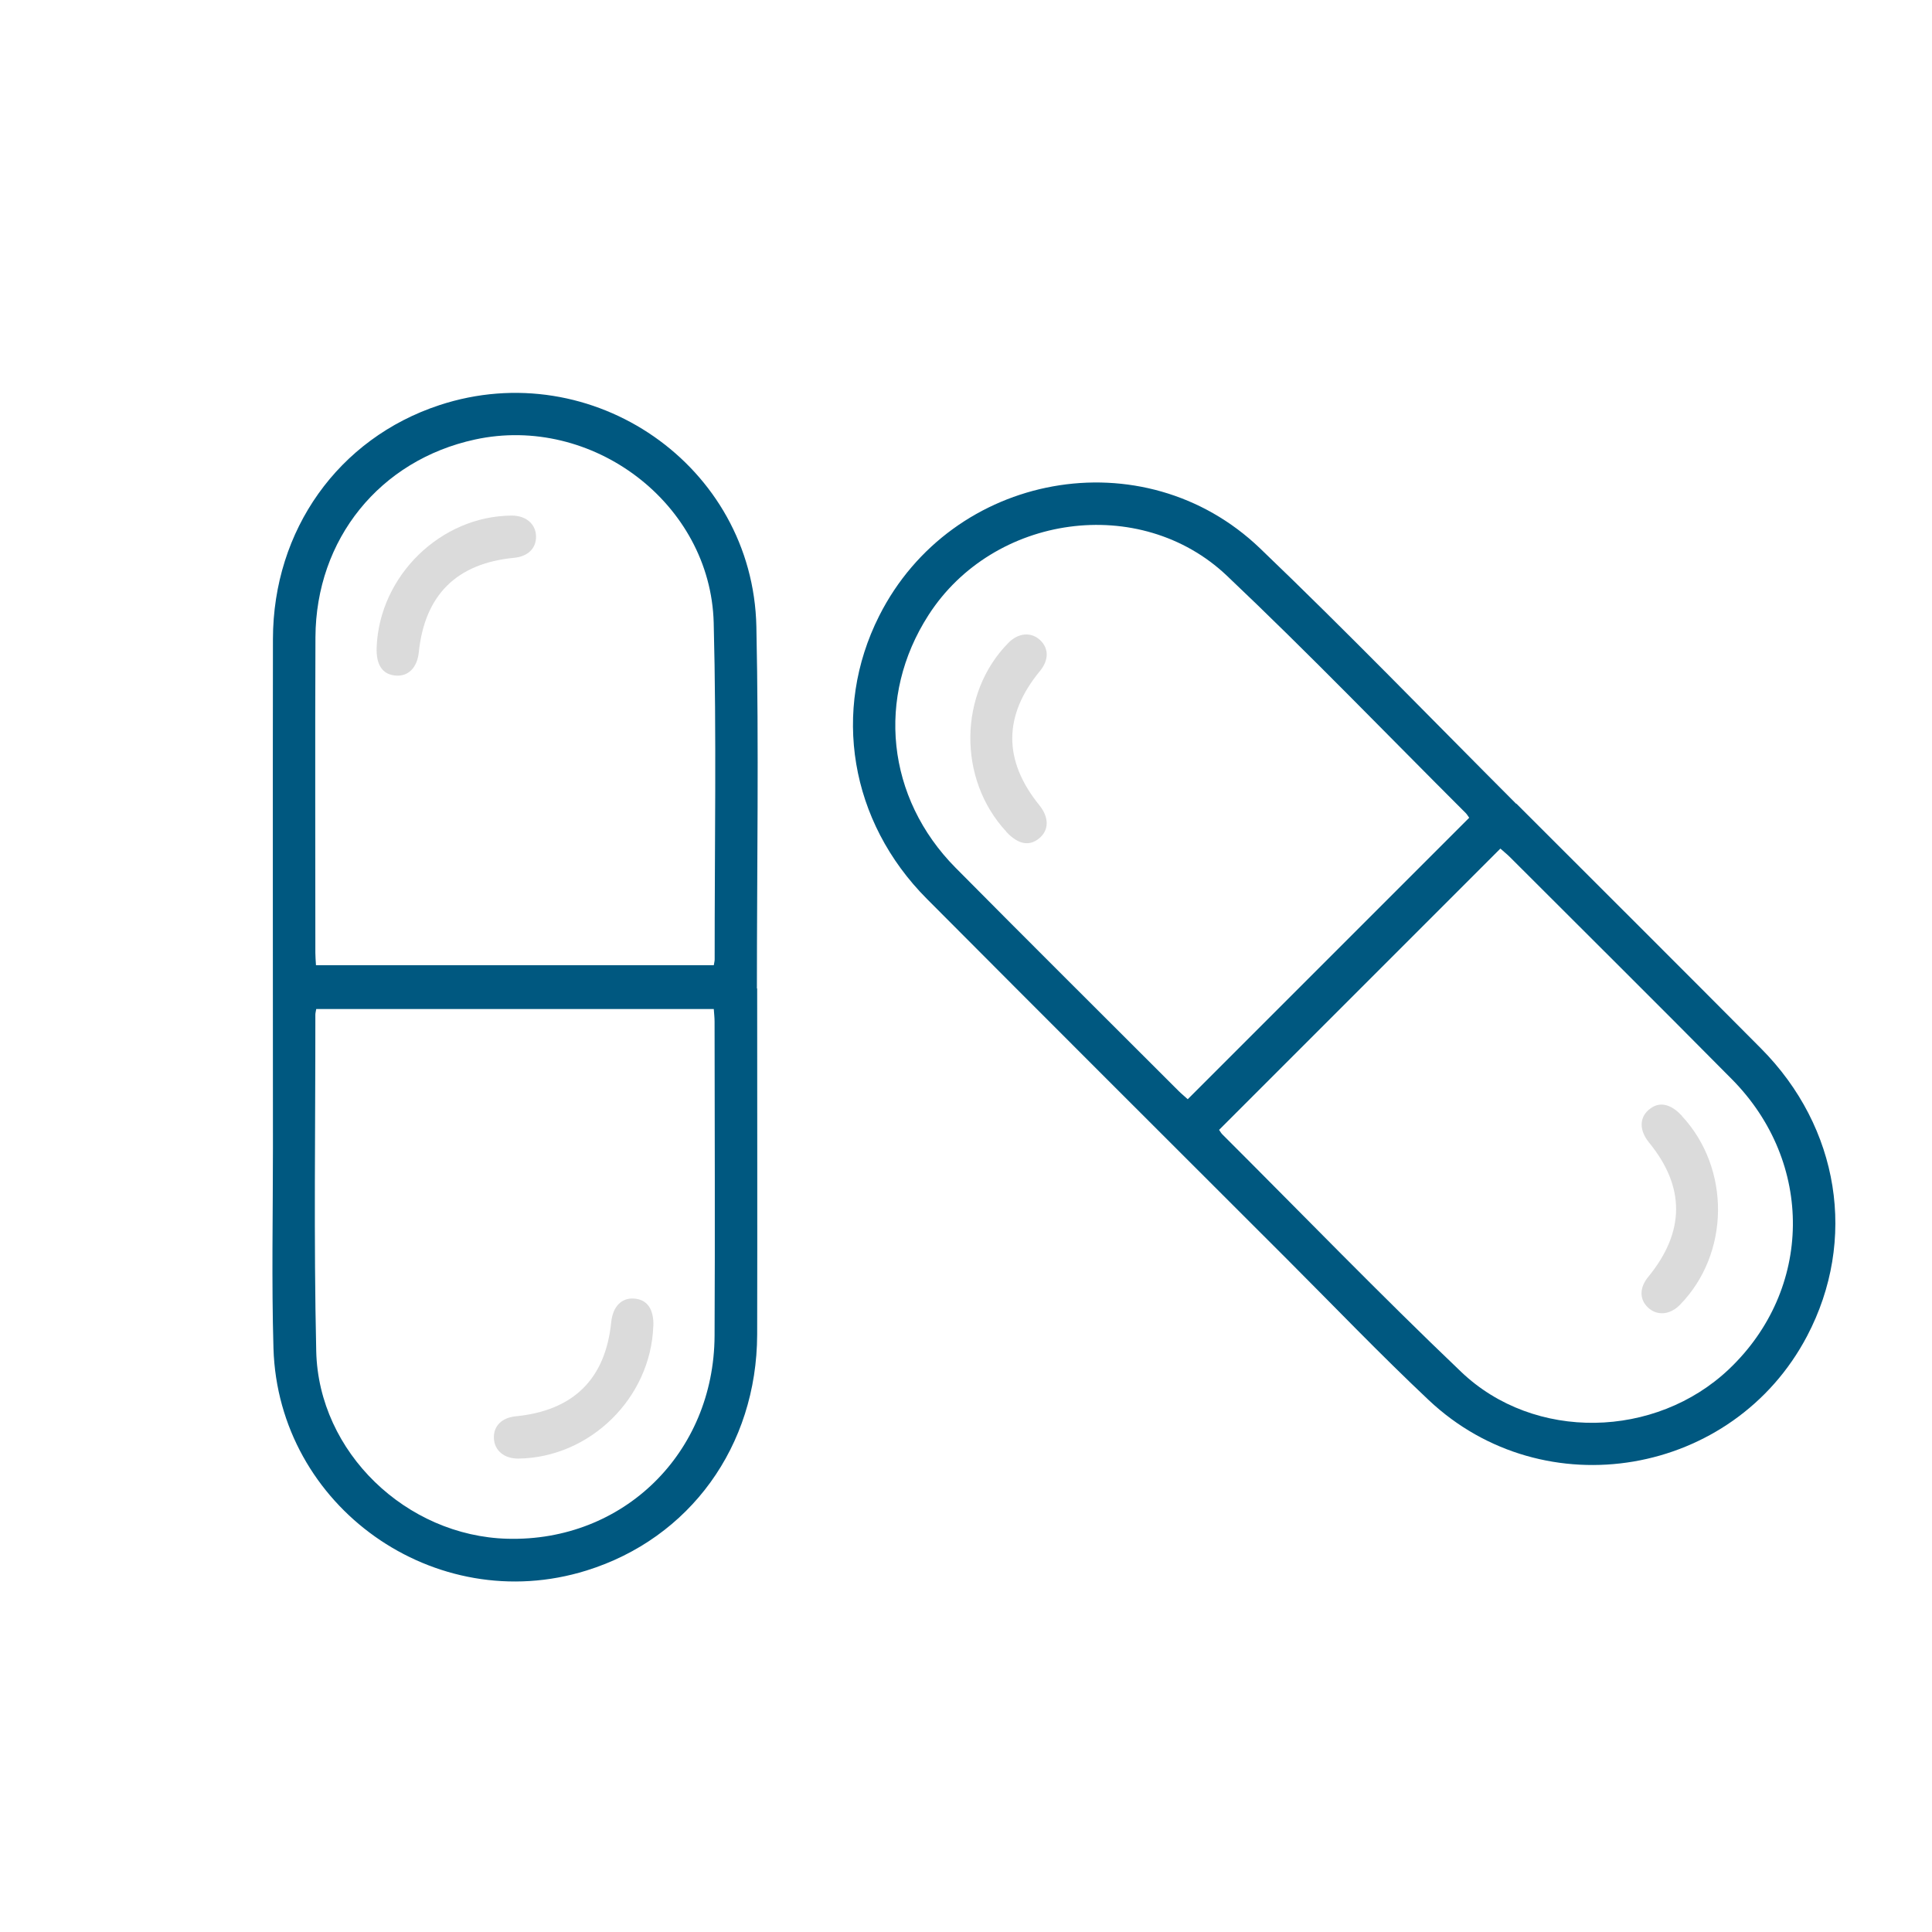
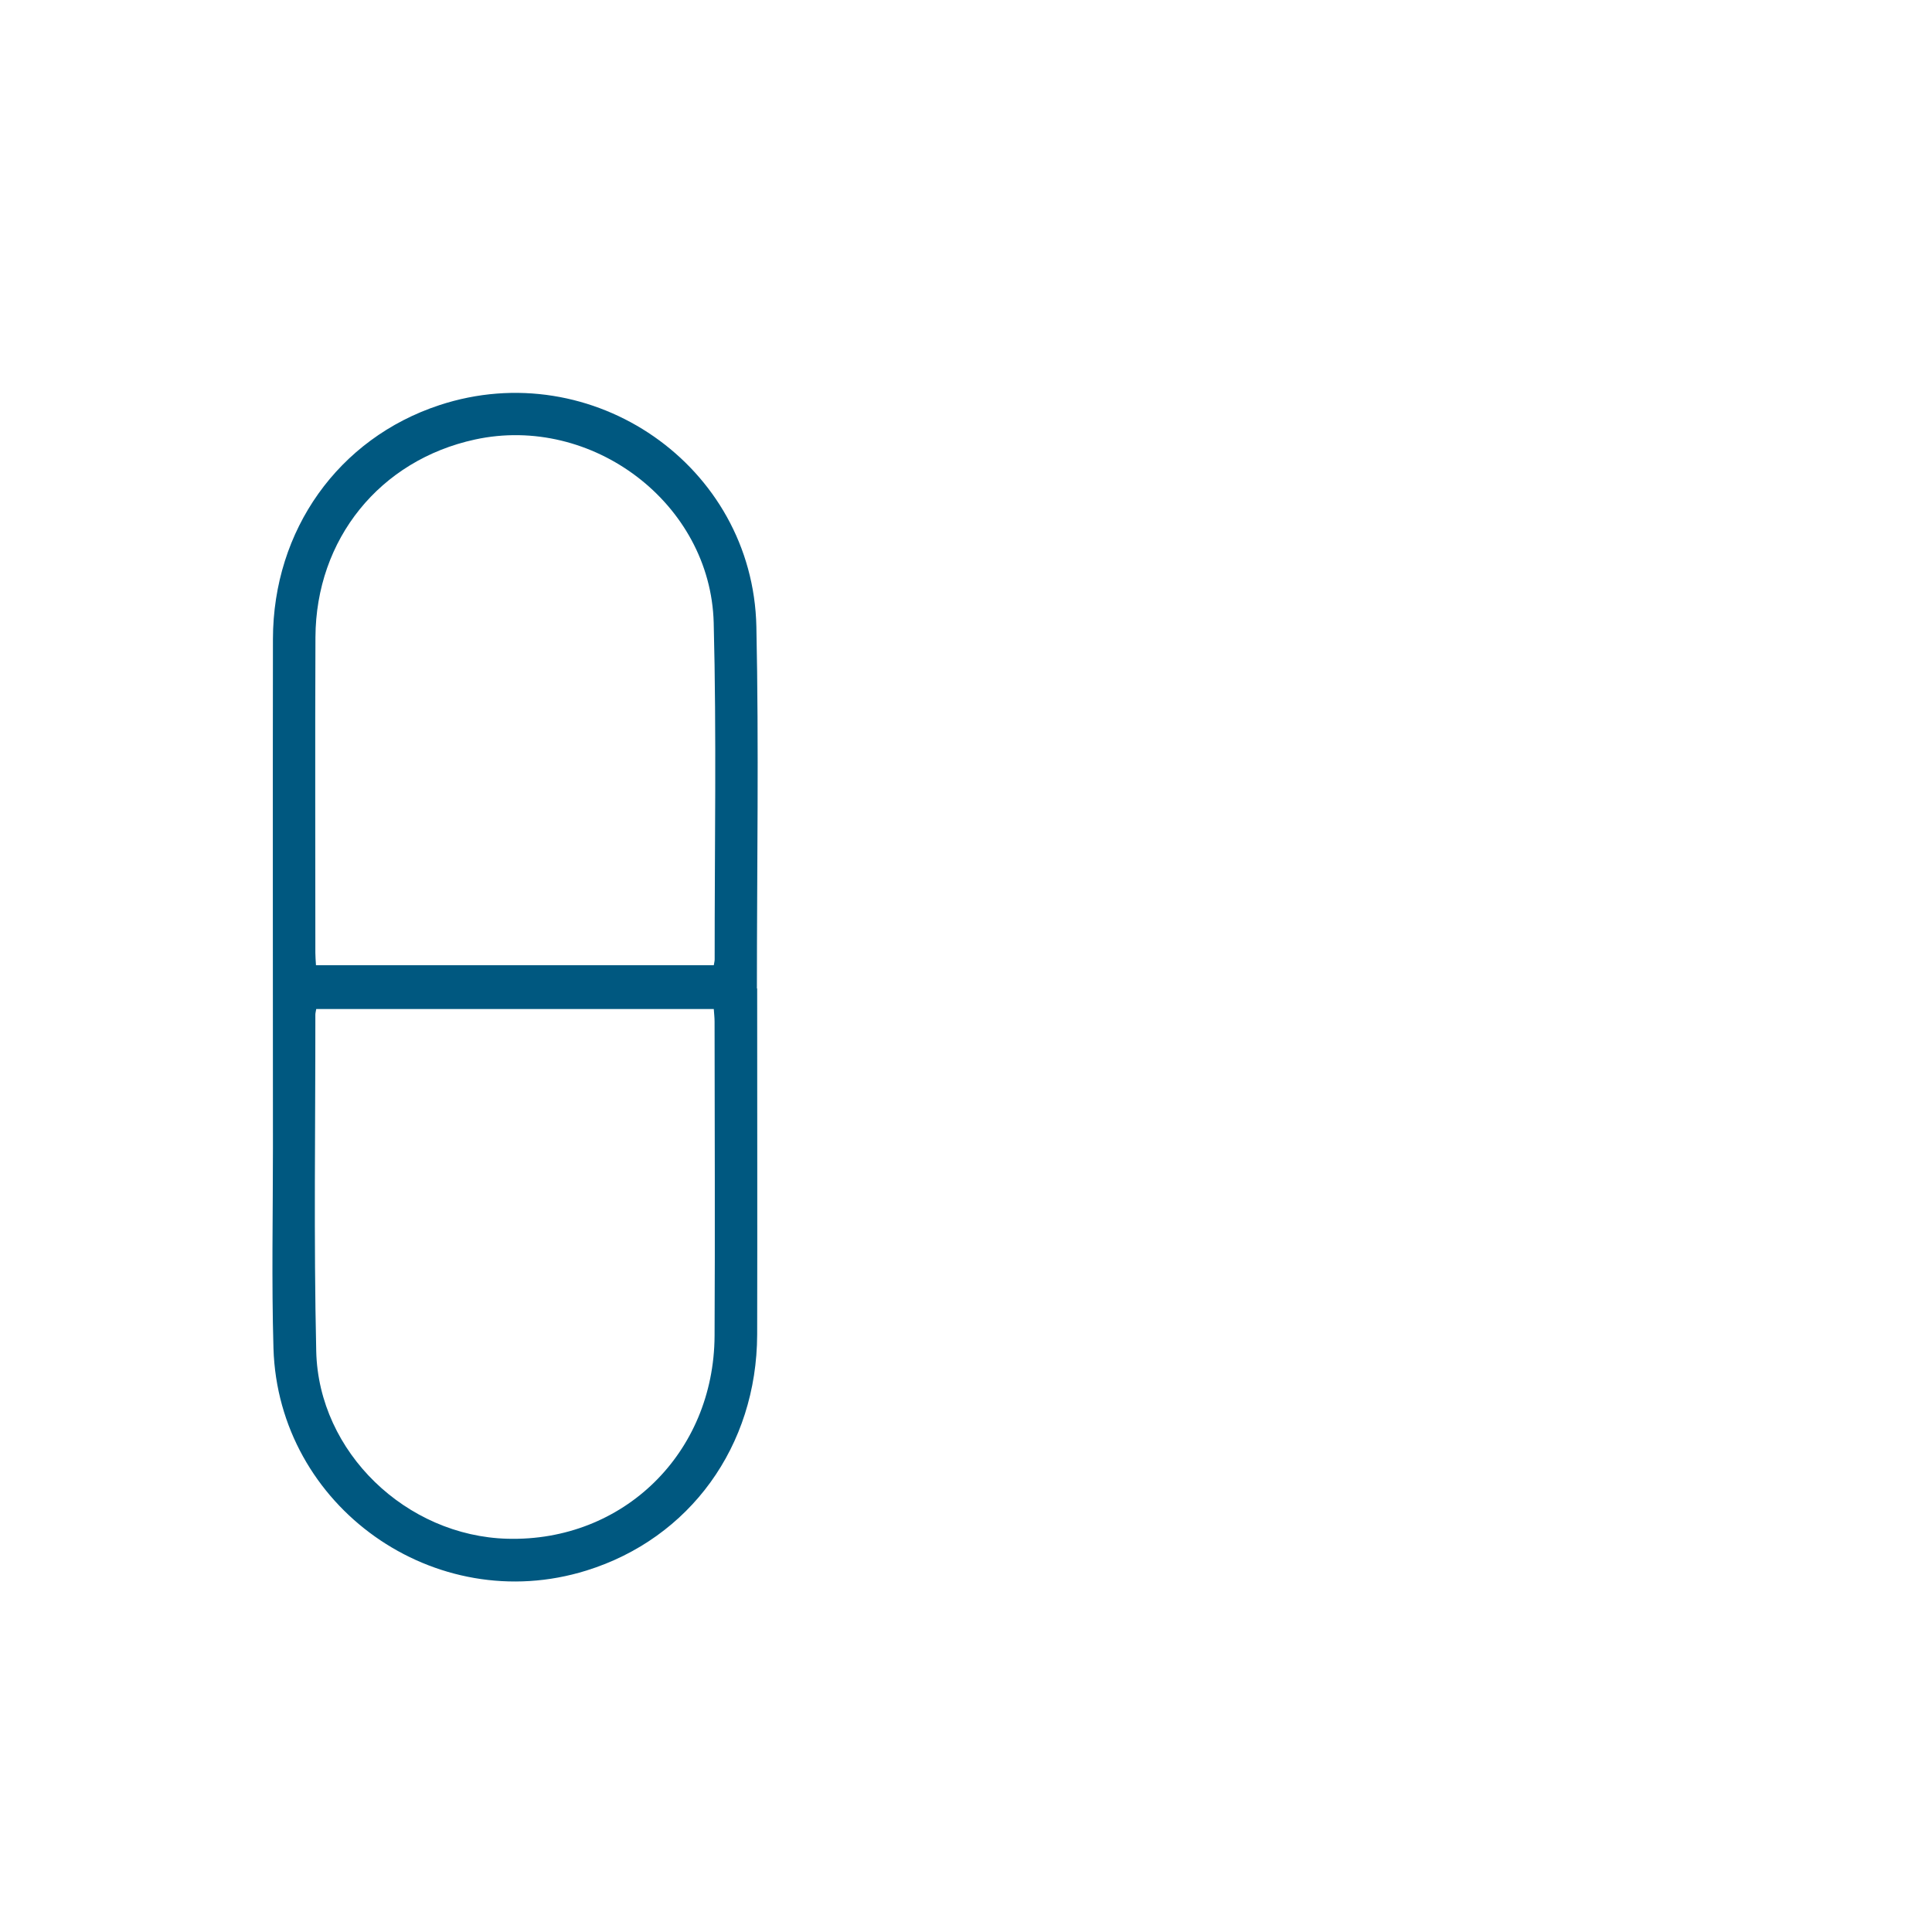
<svg xmlns="http://www.w3.org/2000/svg" id="Capa_1" data-name="Capa 1" viewBox="0 0 220 220">
  <defs>
    <style>
      .cls-1 {
        fill: #005880;
      }

      .cls-2 {
        fill: #dbdbdb;
      }
    </style>
  </defs>
  <g>
    <path class="cls-1" d="m86.22,112.57c0,13.13.03,26.27,0,39.4-.04,12.71-7.67,23.21-19.44,26.87-17.24,5.37-35.1-7.25-35.64-25.31-.22-7.59-.06-15.19-.06-22.79,0-19.32-.03-38.64,0-57.97.02-12.44,7.48-22.85,18.94-26.63,17.43-5.75,35.72,6.87,36.11,25.21.29,13.73.06,27.47.06,41.21.01,0,.02,0,.03,0Zm-50.25-2.66h45.31c.04-.27.1-.46.1-.65-.01-12.78.22-25.57-.11-38.35-.36-13.61-13.86-23.76-27.19-20.86-10.82,2.35-18.11,11.33-18.16,22.52-.05,11.98-.01,23.96-.01,35.93,0,.44.04.88.07,1.4Zm.04,4.99c-.04.26-.1.45-.1.63.01,12.78-.19,25.57.1,38.35.27,11.51,10.27,21.04,21.78,21.34,13.17.35,23.51-9.74,23.58-23.11.06-11.93.01-23.85,0-35.78,0-.48-.06-.95-.09-1.43h-45.28Z" />
-     <path class="cls-2" d="m42.89,73.73c.3-8.15,7.29-14.98,15.39-15.02,1.61,0,2.73.95,2.76,2.36.03,1.36-.92,2.3-2.5,2.45-6.54.63-10.17,4.22-10.85,10.75-.18,1.76-1.2,2.78-2.64,2.66-1.5-.13-2.23-1.21-2.16-3.2Z" />
-     <path class="cls-2" d="m74.39,151.04c-.3,8.17-7.22,14.95-15.36,15.05-1.61.02-2.74-.92-2.79-2.33-.05-1.37.89-2.32,2.47-2.48,6.59-.65,10.23-4.24,10.89-10.72.18-1.77,1.17-2.8,2.61-2.69,1.5.11,2.26,1.21,2.19,3.17Z" />
  </g>
  <g>
-     <path class="cls-1" d="m172.67,91.51c9.29,9.29,18.59,18.55,27.85,27.87,8.96,9.01,10.99,21.84,5.26,32.75-8.4,15.99-29.94,19.7-43.09,7.3-5.53-5.21-10.79-10.7-16.16-16.07-13.67-13.66-27.35-27.31-40.98-41-8.78-8.81-10.87-21.44-5.44-32.22,8.26-16.39,30.11-20.4,43.36-7.71,9.92,9.5,19.47,19.38,29.18,29.1,0,0,.02-.02.02-.02Zm-37.41,33.65c10.7-10.7,21.36-21.36,32.04-32.04-.16-.22-.25-.39-.39-.53-9.05-9.03-17.92-18.24-27.2-27.03-9.88-9.37-26.6-7-33.98,4.48-5.99,9.31-4.79,20.82,3.08,28.77,8.43,8.51,16.93,16.95,25.4,25.42.31.31.66.59,1.04.94Zm3.56,3.5c.15.21.24.39.38.52,9.05,9.03,17.94,18.22,27.19,27.04,8.33,7.95,22.14,7.61,30.49-.31,9.56-9.07,9.74-23.52.33-33.02-8.39-8.48-16.86-16.88-25.29-25.31-.34-.34-.72-.63-1.07-.95-10.74,10.74-21.36,21.36-32.02,32.02Z" />
-     <path class="cls-2" d="m114.58,94.69c-5.55-5.98-5.43-15.75.26-21.5,1.13-1.14,2.6-1.26,3.62-.28.99.94.97,2.28-.04,3.5-4.18,5.07-4.2,10.18-.07,15.28,1.11,1.37,1.12,2.82.01,3.75-1.15.97-2.44.72-3.79-.74Z" />
-     <path class="cls-2" d="m191.52,127.08c5.57,5.99,5.47,15.68-.22,21.5-1.12,1.15-2.59,1.28-3.62.33-1.01-.93-1.01-2.27,0-3.5,4.2-5.12,4.24-10.23.12-15.28-1.13-1.38-1.15-2.81-.06-3.75,1.14-.99,2.45-.75,3.79.69Z" />
-   </g>
+     </g>
</svg>